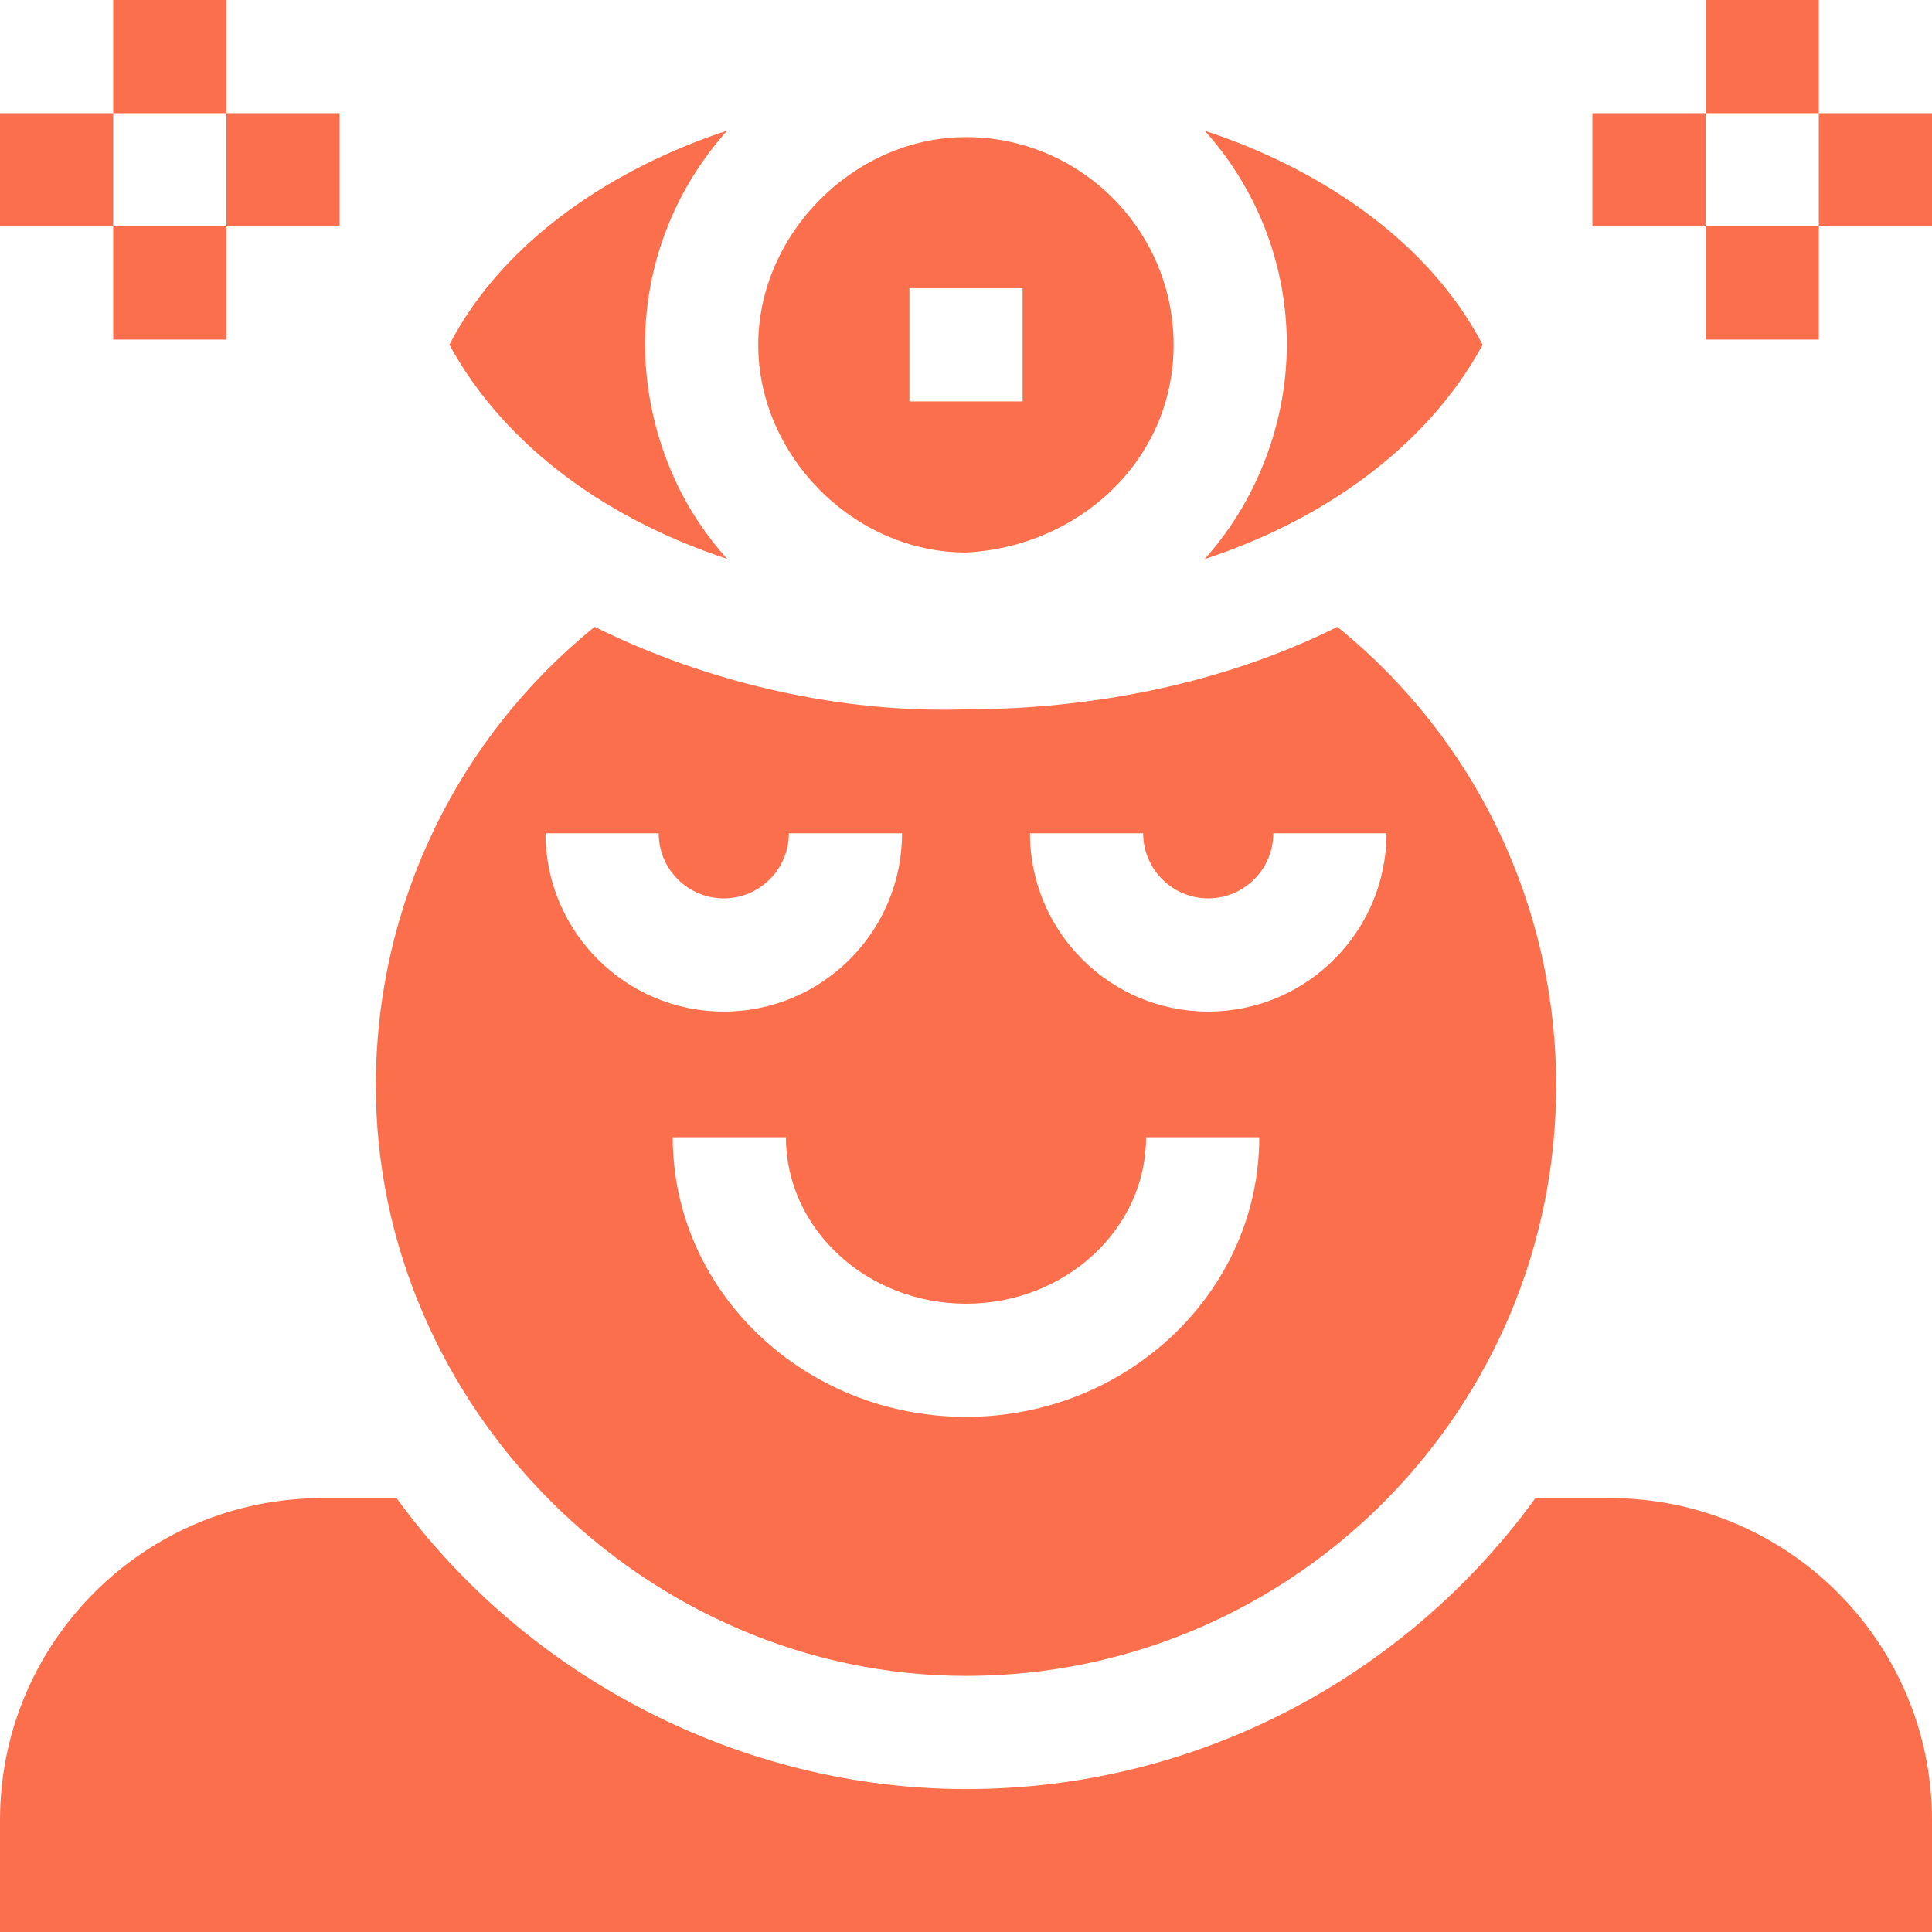
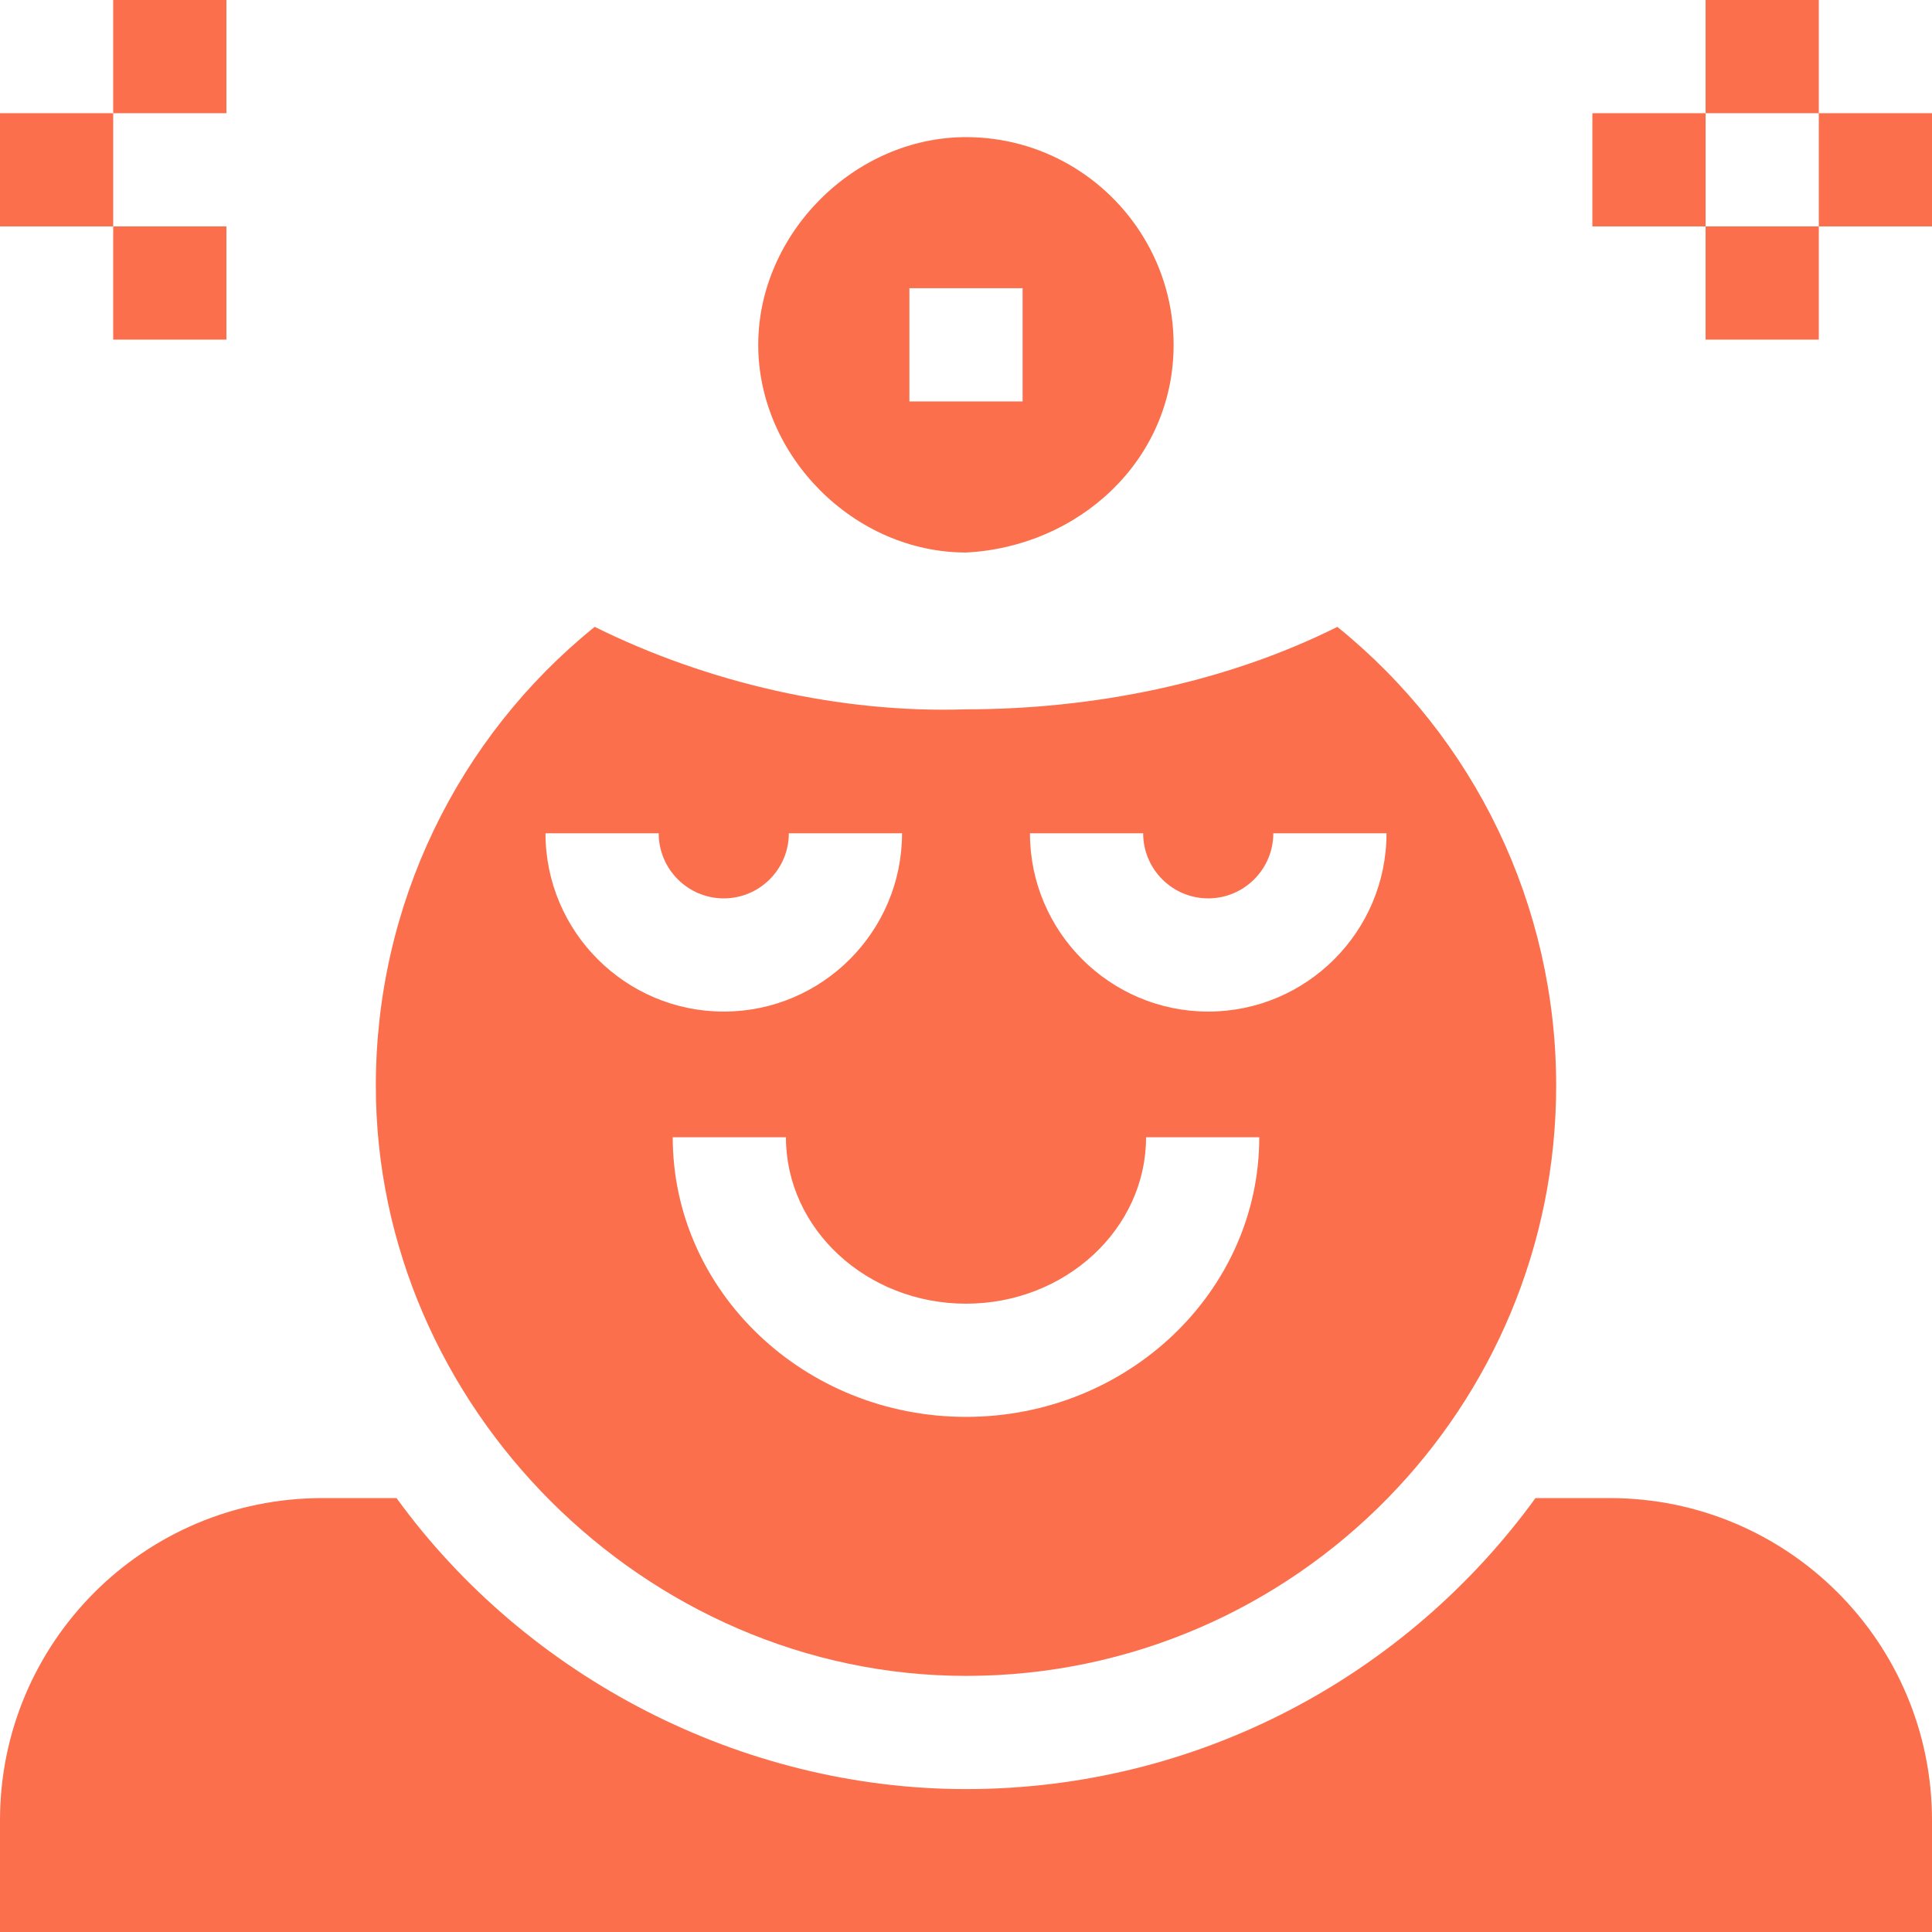
<svg xmlns="http://www.w3.org/2000/svg" id="Capa_1" enable-background="new 0 0 512 512" height="300" viewBox="0 0 512 512" width="300" version="1.1">
  <g width="100%" height="100%" transform="matrix(1,0,0,1,0,0)">
    <g>
      <path d="m256 146.42c29.683-1.483 55.02-24.244 55.02-55.04 0-10.46-2.93-20.24-8.01-28.57-9.66-15.86-27.12-26.47-47-26.47-29.588 0-55.07 25.591-55.07 55.04 0 29.458 25.398 55.04 55.06 55.04zm-15-70.04h30v30h-30z" fill="#fb6f4c" fill-opacity="1" data-original-color="#000000ff" stroke="none" stroke-opacity="1" />
      <path d="m30 0h30v30h-30z" fill="#fb6f4c" fill-opacity="1" data-original-color="#000000ff" stroke="none" stroke-opacity="1" />
      <path d="m30 60h30v30h-30z" fill="#fb6f4c" fill-opacity="1" data-original-color="#000000ff" stroke="none" stroke-opacity="1" />
-       <path d="m60 30h30v30h-30z" fill="#fb6f4c" fill-opacity="1" data-original-color="#000000ff" stroke="none" stroke-opacity="1" />
+       <path d="m60 30h30h-30z" fill="#fb6f4c" fill-opacity="1" data-original-color="#000000ff" stroke="none" stroke-opacity="1" />
      <path d="m0 30h30v30h-30z" fill="#fb6f4c" fill-opacity="1" data-original-color="#000000ff" stroke="none" stroke-opacity="1" />
      <path d="m426.6 397.01h-19.68c-33.91 46.7-88.93 77.12-150.92 77.12-59.132 0-116.186-29.287-150.92-77.12h-19.68c-47.17 0-85.4 38.23-85.4 85.39v29.6h512v-29.6c0-47.16-38.23-85.39-85.4-85.39z" fill="#fb6f4c" fill-opacity="1" data-original-color="#000000ff" stroke="none" stroke-opacity="1" />
-       <path d="m192.69 148.1c-2.69-2.98-5.16-6.16-7.39-9.5-10.492-15.566-15.642-35.427-14.08-54.1 1.53-19.1 9.41-36.43 21.52-49.9-29.411 9.676-59.036 28.569-73.65 56.76 15.405 28.215 43.668 46.892 73.6 56.74z" fill="#fb6f4c" fill-opacity="1" data-original-color="#000000ff" stroke="none" stroke-opacity="1" />
-       <path d="m392.91 91.4c-14.625-28.226-44.252-47.112-73.64-56.75 12.08 13.45 19.93 30.76 21.47 49.83 1.922 22.96-6.118 46.576-21.52 63.69 29.909-9.808 58.314-28.612 73.69-56.77z" fill="#fb6f4c" fill-opacity="1" data-original-color="#000000ff" stroke="none" stroke-opacity="1" />
      <path d="m256 444.13c43.75 0 83.37-18.06 111.78-47.12 27.59-28.21 44.62-66.79 44.62-109.28 0-47.89-21.64-92.24-57.99-121.6-29.98 14.99-65.026 21.85-98.41 21.85-33.069 1.101-68.4-6.957-98.4-21.86-36.36 29.36-58 73.72-58 121.61 0 85.046 71.437 156.4 156.4 156.4zm46.95-223.3c0 9.51 7.73 17.25 17.24 17.25s17.25-7.74 17.25-17.25h30c0 26.06-21.2 47.25-47.25 47.25s-47.24-21.19-47.24-47.25zm-46.95 124.66c26.31 0 47.72-19.79 47.72-44.11h30c0 40.87-34.87 74.11-77.72 74.11s-77.72-33.24-77.72-74.11h30c0 24.32 21.41 44.11 47.72 44.11zm-81.44-124.66c0 9.51 7.74 17.25 17.25 17.25s17.24-7.74 17.24-17.25h30c0 26.06-21.19 47.25-47.24 47.25s-47.25-21.19-47.25-47.25z" fill="#fb6f4c" fill-opacity="1" data-original-color="#000000ff" stroke="none" stroke-opacity="1" />
      <path d="m452 0h30v30h-30z" fill="#fb6f4c" fill-opacity="1" data-original-color="#000000ff" stroke="none" stroke-opacity="1" />
      <path d="m452 60h30v30h-30z" fill="#fb6f4c" fill-opacity="1" data-original-color="#000000ff" stroke="none" stroke-opacity="1" />
      <path d="m482 30h30v30h-30z" fill="#fb6f4c" fill-opacity="1" data-original-color="#000000ff" stroke="none" stroke-opacity="1" />
      <path d="m422 30h30v30h-30z" fill="#fb6f4c" fill-opacity="1" data-original-color="#000000ff" stroke="none" stroke-opacity="1" />
    </g>
  </g>
</svg>